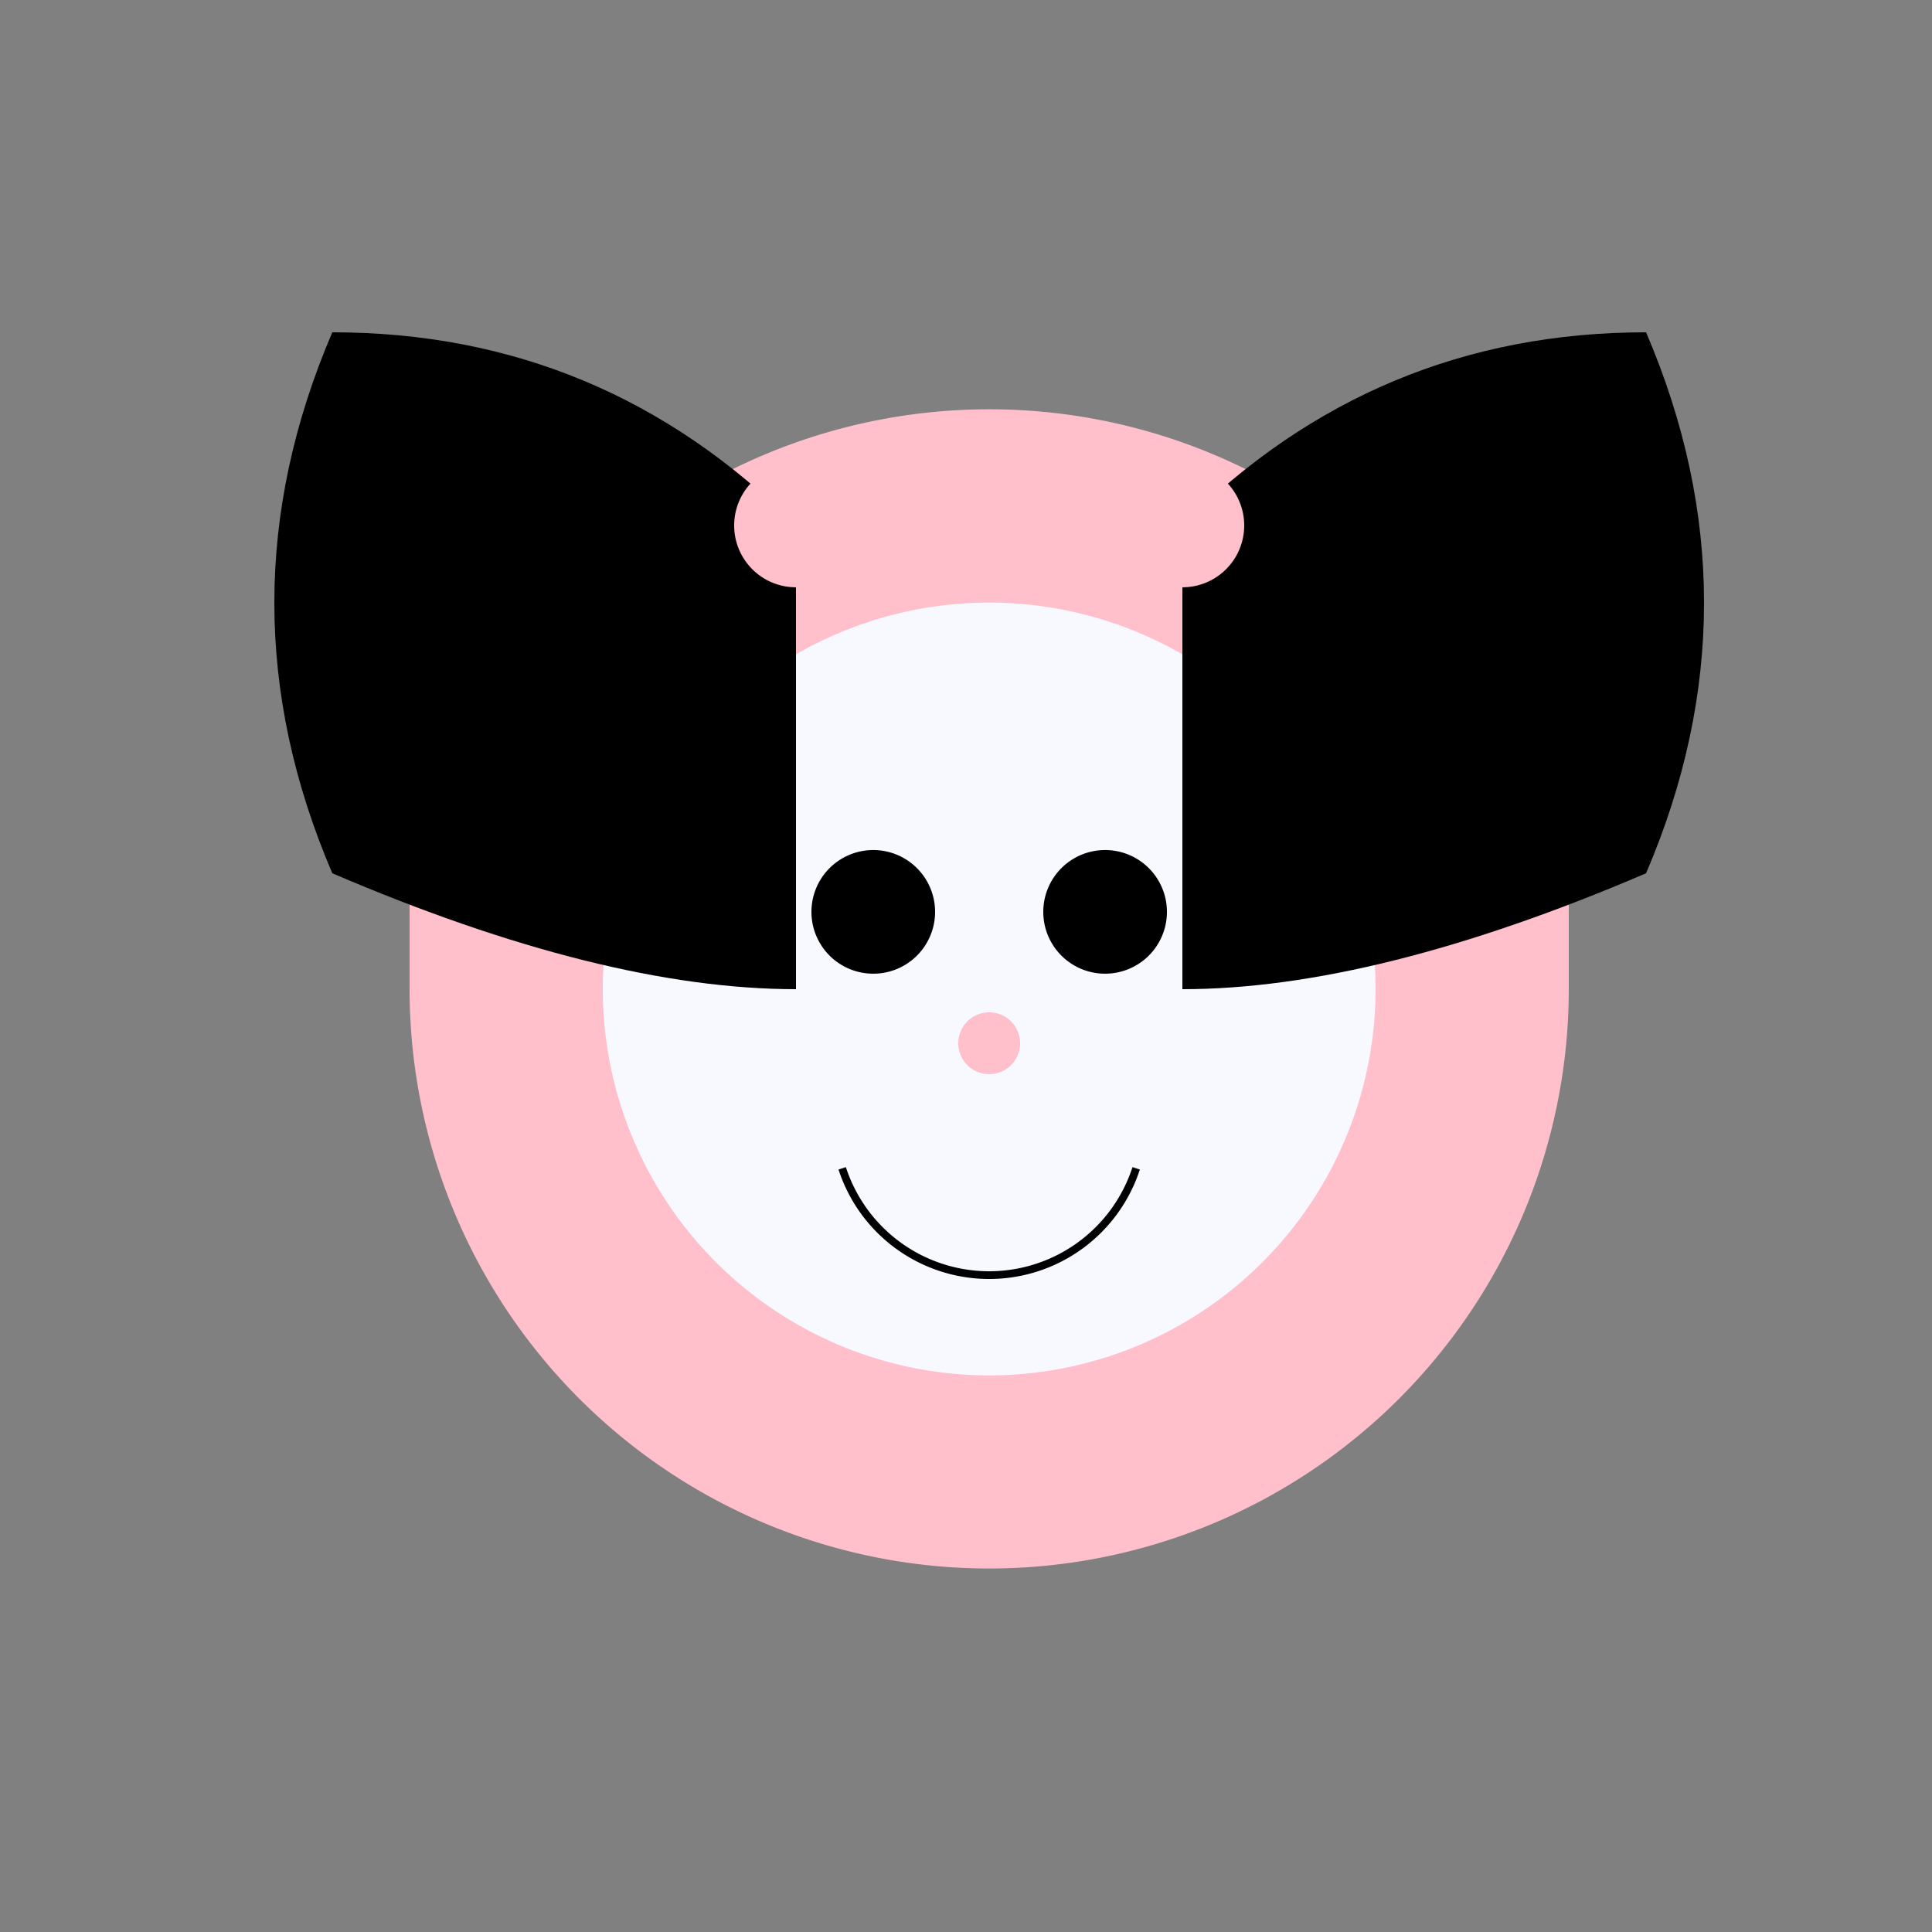
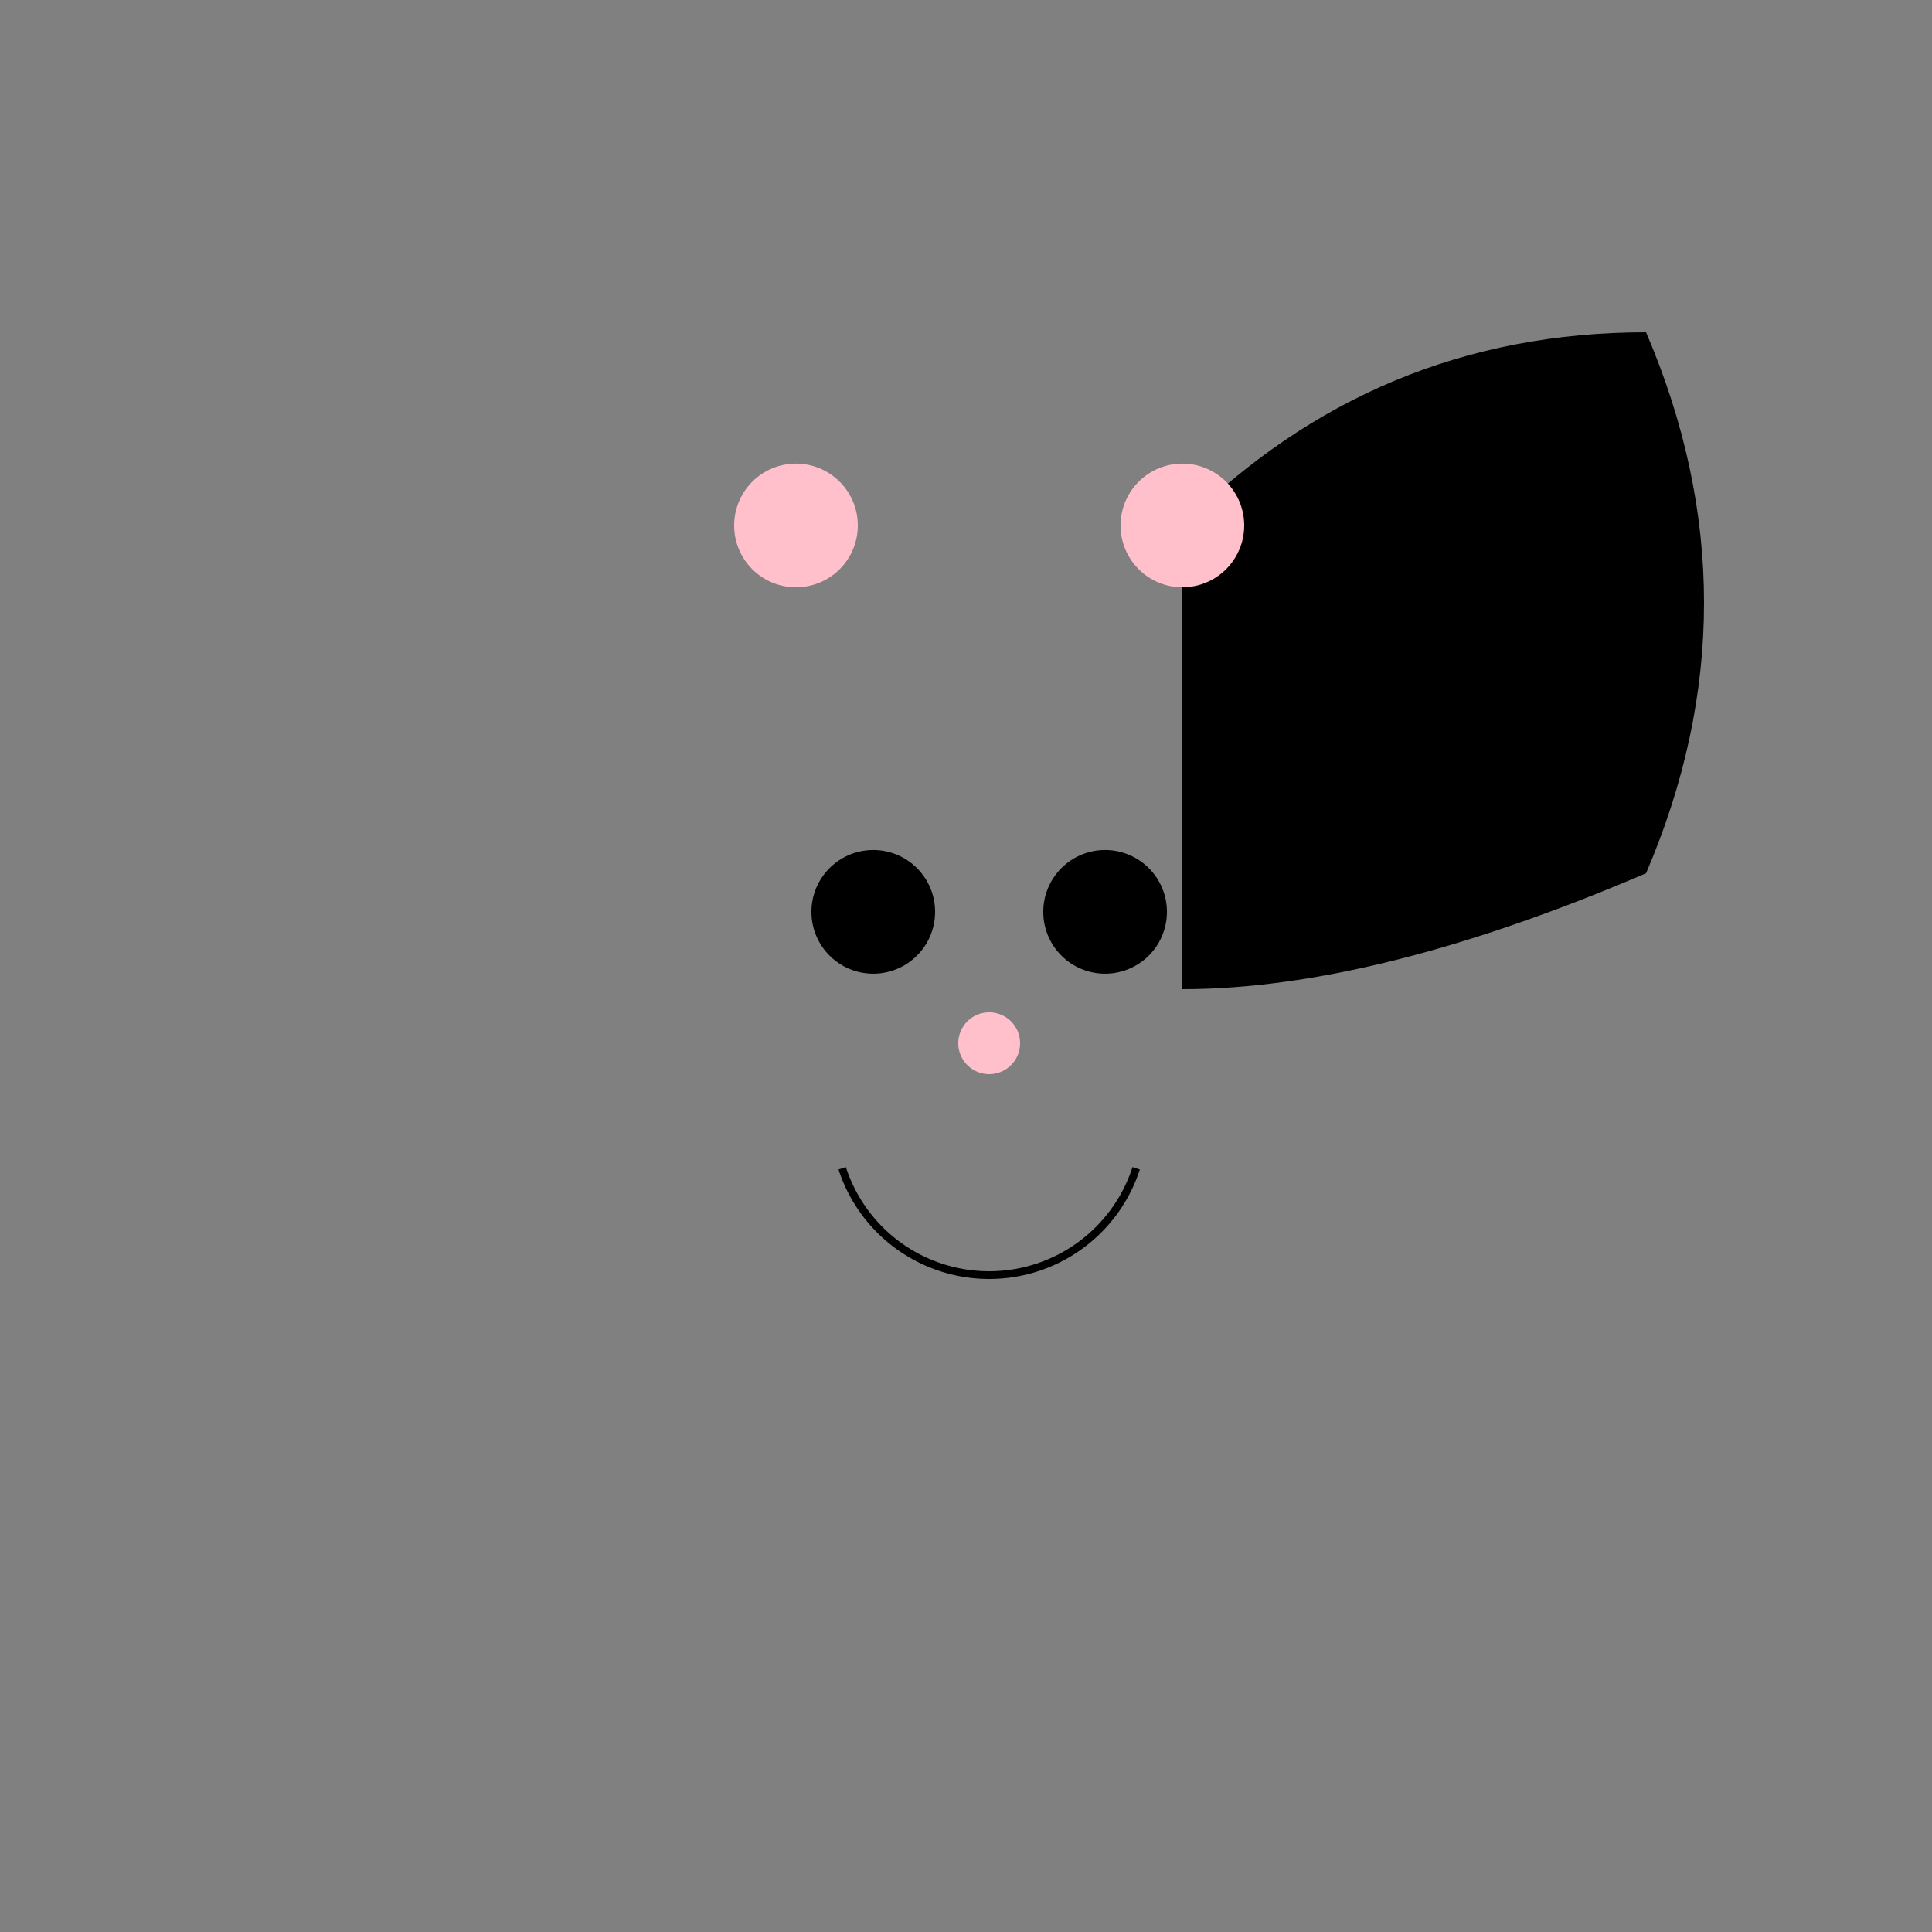
<svg xmlns="http://www.w3.org/2000/svg" width="500" height="500">
  <rect width="100%" height="100%" fill="#808080" stroke="none" />
  <defs />
  <g>
-     <path fill="#FFC0CB" stroke="none" paint-order="stroke fill markers" d=" M 406 256 A 150 150 0 1 1 406 255.85" />
-     <path fill="#FFC0CB" stroke="none" paint-order="stroke fill markers" d=" M 106 256 L 106 176 L 176 176 Z" />
-     <path fill="#FFC0CB" stroke="none" paint-order="stroke fill markers" d=" M 406 256 L 406 176 L 336 176 Z" />
-     <path fill="#F8F8FF" stroke="none" paint-order="stroke fill markers" d=" M 356 256 A 100 100 0 1 1 356 255.9" />
+     <path fill="#FFC0CB" stroke="none" paint-order="stroke fill markers" d=" M 106 256 L 106 176 Z" />
    <path fill="#000000" stroke="none" paint-order="stroke fill markers" d=" M 242 236 A 16 16 0 1 1 242 235.984" />
    <path fill="#000000" stroke="none" paint-order="stroke fill markers" d=" M 302 236 A 16 16 0 1 1 302 235.984" />
    <path fill="#FFC0CB" stroke="none" paint-order="stroke fill markers" d=" M 264 270 A 8 8 0 1 1 264 269.992" />
    <path fill="none" stroke="#000000" paint-order="fill stroke markers" d=" M 294.042 302.361 A 40 40 0 0 1 217.958 302.361" stroke-miterlimit="10" stroke-width="2" stroke-dasharray="" />
-     <path fill="#000000" stroke="none" paint-order="stroke fill markers" d=" M 206 136 Q 156 86 86 86 Q 56 156 86 226 Q 156 256 206 256 L 206 136 Z" />
    <path fill="#000000" stroke="none" paint-order="stroke fill markers" d=" M 306 136 Q 356 86 426 86 Q 456 156 426 226 Q 356 256 306 256 L 306 136 Z" />
    <path fill="#FFC0CB" stroke="none" paint-order="stroke fill markers" d=" M 222 136 A 16 16 0 1 1 222 135.984" />
    <path fill="#FFC0CB" stroke="none" paint-order="stroke fill markers" d=" M 322 136 A 16 16 0 1 1 322 135.984" />
  </g>
</svg>